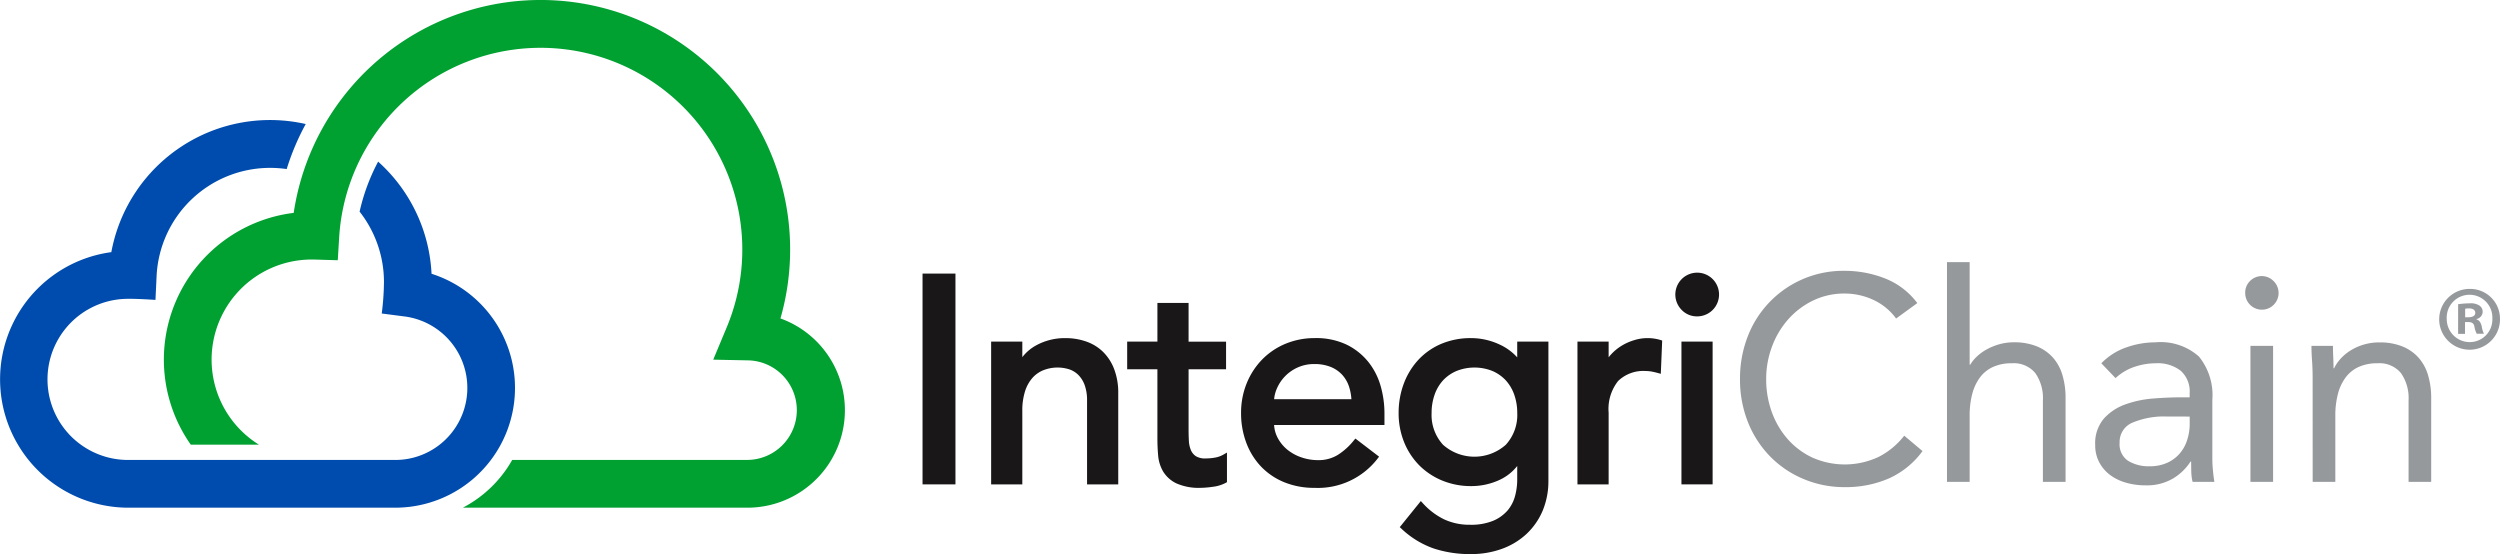
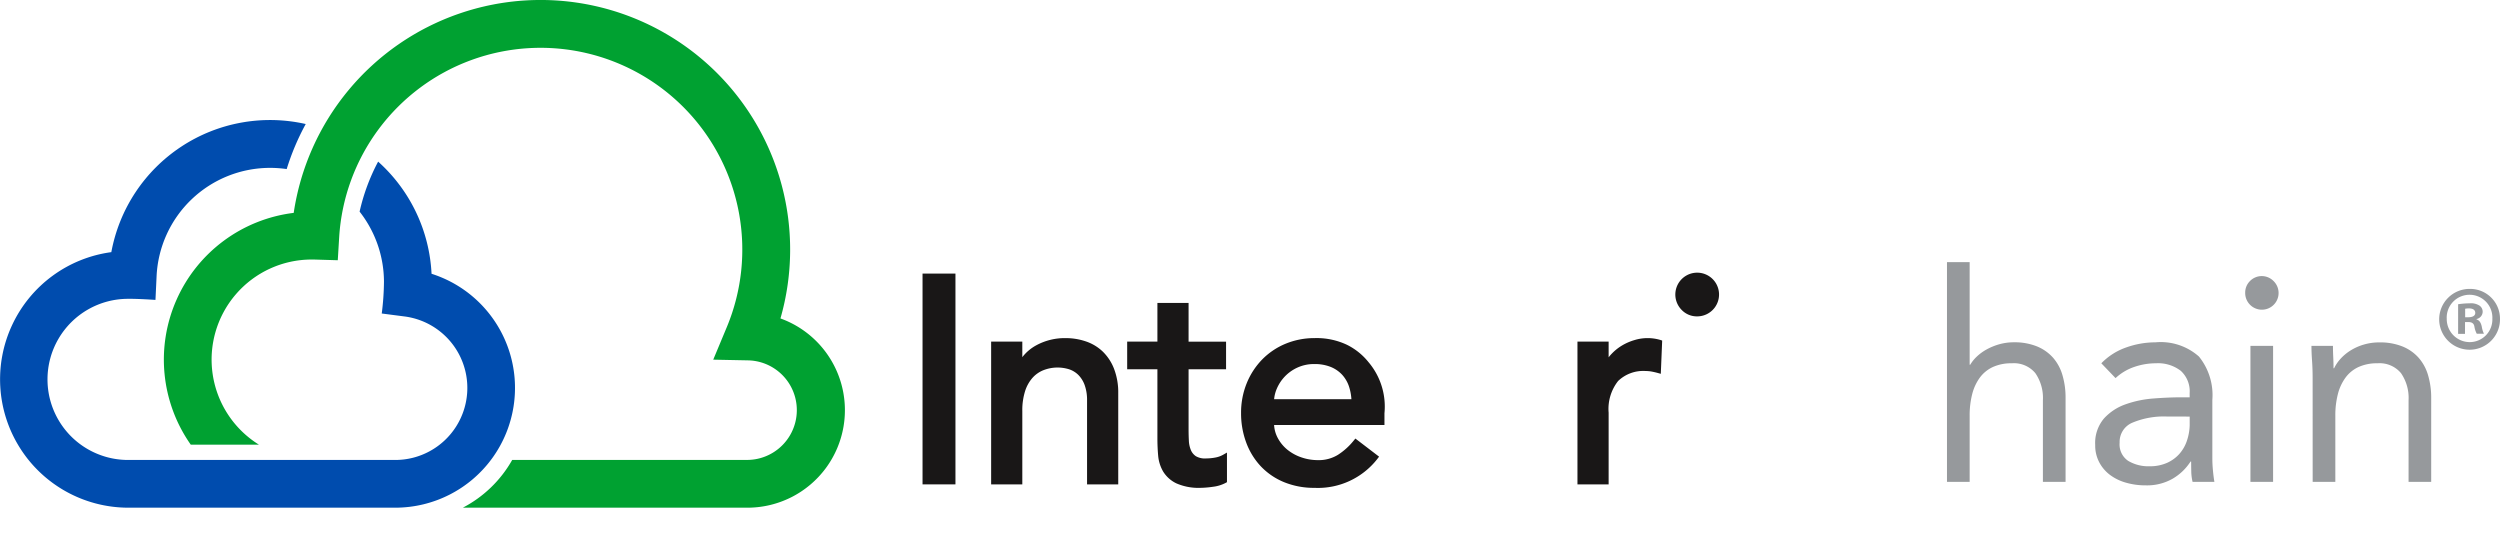
<svg xmlns="http://www.w3.org/2000/svg" width="244.206" height="54.13" viewBox="0 0 244.206 54.13">
  <g id="integrichain-logo" transform="translate(-81.182 -21.306)">
    <g id="Group_3" data-name="Group 3" transform="translate(81.182 21.306)">
      <g id="Group_2" data-name="Group 2" transform="translate(16.005)">
        <path id="Path_714" data-name="Path 714" d="M154.366,52.413A24.379,24.379,0,1,0,106.82,42.1,14.444,14.444,0,0,0,96.764,64.742h6.659a9.777,9.777,0,0,1,5.165-18.085c.062,0,.122,0,.184,0l2.353.07.137-2.259a19.708,19.708,0,1,1,37.861,8.8L147.8,56.439l3.428.069a4.863,4.863,0,0,1-.064,9.724h-23a11.782,11.782,0,0,1-4.824,4.666h27.85a9.525,9.525,0,0,0,3.179-18.485Z" transform="translate(-94.135 -21.306)" fill="#00a131" />
      </g>
      <path id="Path_715" data-name="Path 715" d="M123.337,45.812a15.736,15.736,0,0,0-5.218-10.954,19.463,19.463,0,0,0-1.81,4.884,11.153,11.153,0,0,1,2.38,6.836,26.1,26.1,0,0,1-.217,3.116l2.2.285A7.038,7.038,0,0,1,119.761,64h-26.1a7.87,7.87,0,0,1,.062-15.74c.916-.015,2.645.106,2.645.106l.11-2.319a11.1,11.1,0,0,1,11.1-10.579,11.305,11.305,0,0,1,1.608.117,24.04,24.04,0,0,1,1.86-4.4A15.766,15.766,0,0,0,92.057,43.7,12.537,12.537,0,0,0,93.64,68.662h26.121a11.7,11.7,0,0,0,3.576-22.849Z" transform="translate(-81.182 -19.07)" fill="#004cae" />
    </g>
    <g id="Group_4" data-name="Group 4" transform="translate(171.298 47.973)">
      <rect id="Rectangle_17" data-name="Rectangle 17" width="3.215" height="20.591" transform="translate(0 0.057)" fill="#191717" />
      <path id="Path_716" data-name="Path 716" d="M170.41,49.323a4.457,4.457,0,0,0-1.651-.976,6.106,6.106,0,0,0-1.937-.311,5.815,5.815,0,0,0-2.873.7,4.318,4.318,0,0,0-1.368,1.161v-1.52h-3.045V62.324h3.045V55.151a6.173,6.173,0,0,1,.272-1.939,3.6,3.6,0,0,1,.741-1.316,2.843,2.843,0,0,1,1.1-.746,3.8,3.8,0,0,1,2.463-.068,2.321,2.321,0,0,1,.886.54,2.693,2.693,0,0,1,.624.99,4.294,4.294,0,0,1,.238,1.517v8.195h3.046v-8.9a6.415,6.415,0,0,0-.416-2.407A4.691,4.691,0,0,0,170.41,49.323Z" transform="translate(-152.835 -41.675)" fill="#191717" />
      <path id="Path_717" data-name="Path 717" d="M178.867,60.363a5.11,5.11,0,0,1-.893.082,1.72,1.72,0,0,1-.981-.225,1.352,1.352,0,0,1-.483-.6,2.716,2.716,0,0,1-.194-.912q-.028-.547-.028-1.108V51.736h3.662v-2.7h-3.662V45.255h-3.045v3.776h-2.953v2.7h2.953V58.5c0,.556.025,1.113.072,1.653a3.713,3.713,0,0,0,.487,1.566,3.066,3.066,0,0,0,1.292,1.159,5.405,5.405,0,0,0,2.4.437,9.024,9.024,0,0,0,1.155-.1,3.542,3.542,0,0,0,1.264-.384l.125-.069V59.87l-.366.21A2.446,2.446,0,0,1,178.867,60.363Z" transform="translate(-150.301 -42.33)" fill="#191717" />
-       <path id="Path_718" data-name="Path 718" d="M191.744,50.386a6.251,6.251,0,0,0-2.113-1.7,6.923,6.923,0,0,0-3.134-.651,7.378,7.378,0,0,0-2.877.559,6.889,6.889,0,0,0-2.282,1.547,7.228,7.228,0,0,0-1.5,2.321,7.623,7.623,0,0,0-.544,2.889,8.175,8.175,0,0,0,.5,2.881,6.863,6.863,0,0,0,1.427,2.325,6.548,6.548,0,0,0,2.271,1.549,7.713,7.713,0,0,0,2.975.557,7.368,7.368,0,0,0,6.156-2.848l.151-.2-2.314-1.769-.151.184a6.469,6.469,0,0,1-1.559,1.41,3.585,3.585,0,0,1-1.941.515,4.976,4.976,0,0,1-1.625-.271,4.441,4.441,0,0,1-1.372-.753,3.752,3.752,0,0,1-.946-1.16,3.084,3.084,0,0,1-.347-1.246H193.3V55.378a9.738,9.738,0,0,0-.365-2.636A6.71,6.71,0,0,0,191.744,50.386Zm-5.3.183a4.2,4.2,0,0,1,1.6.279,3.131,3.131,0,0,1,1.119.762,3.232,3.232,0,0,1,.672,1.149A5,5,0,0,1,190.072,54h-7.55a3.368,3.368,0,0,1,.268-1.037,4.015,4.015,0,0,1,.79-1.19,3.971,3.971,0,0,1,1.244-.87A3.878,3.878,0,0,1,186.44,50.569Z" transform="translate(-148.179 -41.675)" fill="#191717" />
-       <path id="Path_719" data-name="Path 719" d="M203.334,49.917a5.264,5.264,0,0,0-1.739-1.263,6.559,6.559,0,0,0-2.758-.619,7.412,7.412,0,0,0-2.921.56,6.535,6.535,0,0,0-2.241,1.563,7.053,7.053,0,0,0-1.426,2.338,8.113,8.113,0,0,0-.5,2.854,7.524,7.524,0,0,0,.529,2.832,6.9,6.9,0,0,0,1.473,2.266,6.807,6.807,0,0,0,2.253,1.5,7.336,7.336,0,0,0,2.833.544,6.56,6.56,0,0,0,2.758-.6,4.7,4.7,0,0,0,1.739-1.367v1.328a6.23,6.23,0,0,1-.217,1.625,3.623,3.623,0,0,1-.731,1.4,3.841,3.841,0,0,1-1.4,1,5.669,5.669,0,0,1-2.259.39,5.87,5.87,0,0,1-2.535-.529,6.866,6.866,0,0,1-2.082-1.578l-.191-.21L191.86,66.5l.168.156a8.825,8.825,0,0,0,3.141,1.926,11.341,11.341,0,0,0,3.613.551,8.784,8.784,0,0,0,3.094-.526,7.024,7.024,0,0,0,2.412-1.486,6.665,6.665,0,0,0,1.548-2.269,7.512,7.512,0,0,0,.544-2.89V48.376h-3.046Zm-1.127,2.235a4.071,4.071,0,0,1,.83,1.393,5.351,5.351,0,0,1,.3,1.805,4.306,4.306,0,0,1-1.123,3.109,4.617,4.617,0,0,1-6.121,0,4.3,4.3,0,0,1-1.123-3.109,5.311,5.311,0,0,1,.3-1.805,4.046,4.046,0,0,1,.828-1.393,3.848,3.848,0,0,1,1.31-.907,4.732,4.732,0,0,1,3.5,0A3.86,3.86,0,0,1,202.207,52.152Z" transform="translate(-145.244 -41.675)" fill="#191717" />
+       <path id="Path_718" data-name="Path 718" d="M191.744,50.386a6.251,6.251,0,0,0-2.113-1.7,6.923,6.923,0,0,0-3.134-.651,7.378,7.378,0,0,0-2.877.559,6.889,6.889,0,0,0-2.282,1.547,7.228,7.228,0,0,0-1.5,2.321,7.623,7.623,0,0,0-.544,2.889,8.175,8.175,0,0,0,.5,2.881,6.863,6.863,0,0,0,1.427,2.325,6.548,6.548,0,0,0,2.271,1.549,7.713,7.713,0,0,0,2.975.557,7.368,7.368,0,0,0,6.156-2.848l.151-.2-2.314-1.769-.151.184a6.469,6.469,0,0,1-1.559,1.41,3.585,3.585,0,0,1-1.941.515,4.976,4.976,0,0,1-1.625-.271,4.441,4.441,0,0,1-1.372-.753,3.752,3.752,0,0,1-.946-1.16,3.084,3.084,0,0,1-.347-1.246H193.3V55.378A6.71,6.71,0,0,0,191.744,50.386Zm-5.3.183a4.2,4.2,0,0,1,1.6.279,3.131,3.131,0,0,1,1.119.762,3.232,3.232,0,0,1,.672,1.149A5,5,0,0,1,190.072,54h-7.55a3.368,3.368,0,0,1,.268-1.037,4.015,4.015,0,0,1,.79-1.19,3.971,3.971,0,0,1,1.244-.87A3.878,3.878,0,0,1,186.44,50.569Z" transform="translate(-148.179 -41.675)" fill="#191717" />
      <path id="Path_720" data-name="Path 720" d="M211.451,48.23a5.259,5.259,0,0,0-1.2.521,4.812,4.812,0,0,0-1,.793,3.894,3.894,0,0,0-.318.369V48.376h-3.045V62.324h3.045v-7a4.407,4.407,0,0,1,.927-3.1,3.54,3.54,0,0,1,2.69-.974,3.312,3.312,0,0,1,.58.052q.3.056.6.138l.3.082.133-3.247-.173-.058A4.376,4.376,0,0,0,211.451,48.23Z" transform="translate(-141.914 -41.675)" fill="#191717" />
      <path id="Path_721" data-name="Path 721" d="M215.743,47.126a2.135,2.135,0,1,0-1.493-.625A2.048,2.048,0,0,0,215.743,47.126Z" transform="translate(-140.09 -42.888)" fill="#191717" />
-       <rect id="Rectangle_18" data-name="Rectangle 18" width="3.044" height="13.947" transform="translate(74.132 6.701)" fill="#191717" />
    </g>
    <g id="Group_6" data-name="Group 6" transform="translate(251.153 46.912)">
-       <path id="Path_722" data-name="Path 722" d="M233.986,47.375a5.752,5.752,0,0,0-2.243-1.831,6.622,6.622,0,0,0-2.781-.61,6.964,6.964,0,0,0-3.082.682,7.705,7.705,0,0,0-2.427,1.83,8.391,8.391,0,0,0-1.59,2.67,8.945,8.945,0,0,0-.568,3.166,9.275,9.275,0,0,0,.568,3.279,8.172,8.172,0,0,0,1.575,2.639,7.388,7.388,0,0,0,2.413,1.776,7.793,7.793,0,0,0,6.4-.072,7.429,7.429,0,0,0,2.527-2.087l1.789,1.505a8.25,8.25,0,0,1-3.279,2.669,10.543,10.543,0,0,1-4.328.853,10.229,10.229,0,0,1-4.032-.8,9.9,9.9,0,0,1-3.251-2.2,10.108,10.108,0,0,1-2.159-3.336,11.184,11.184,0,0,1-.781-4.23,11.316,11.316,0,0,1,.752-4.146,9.982,9.982,0,0,1,9.47-6.417,10.715,10.715,0,0,1,3.932.738,7.25,7.25,0,0,1,3.166,2.413Z" transform="translate(-218.74 -41.866)" fill="#96999c" />
      <path id="Path_723" data-name="Path 723" d="M235.1,42.029h2.215V52.052h.056a3.553,3.553,0,0,1,.625-.781,4.647,4.647,0,0,1,.951-.7,5.9,5.9,0,0,1,1.234-.512,5.21,5.21,0,0,1,1.448-.2,5.843,5.843,0,0,1,2.258.4,4.258,4.258,0,0,1,1.575,1.107,4.471,4.471,0,0,1,.922,1.719,7.721,7.721,0,0,1,.3,2.2v8.206H244.47V55.516a4.261,4.261,0,0,0-.738-2.641,2.714,2.714,0,0,0-2.3-.965,4.323,4.323,0,0,0-1.86.368,3.307,3.307,0,0,0-1.278,1.052,4.7,4.7,0,0,0-.738,1.619,8.311,8.311,0,0,0-.241,2.072v6.473H235.1Z" transform="translate(-214.885 -42.029)" fill="#96999c" />
      <path id="Path_724" data-name="Path 724" d="M247.415,50.416a6.237,6.237,0,0,1,2.428-1.547,8.5,8.5,0,0,1,2.853-.5,5.622,5.622,0,0,1,4.258,1.391,5.991,5.991,0,0,1,1.306,4.231V59.7q0,.567.058,1.178c.037.408.085.781.141,1.122H256.33a4.7,4.7,0,0,1-.128-1.008q-.013-.554-.012-.98h-.058a5.181,5.181,0,0,1-1.746,1.676,5.03,5.03,0,0,1-2.626.652,6.888,6.888,0,0,1-1.916-.256,4.764,4.764,0,0,1-1.562-.751,3.7,3.7,0,0,1-1.064-1.236,3.514,3.514,0,0,1-.4-1.7,3.694,3.694,0,0,1,.851-2.584,5.163,5.163,0,0,1,2.115-1.391,10.427,10.427,0,0,1,2.726-.568q1.461-.113,2.683-.114h.851v-.4a2.712,2.712,0,0,0-.866-2.187,3.63,3.63,0,0,0-2.427-.738,6.508,6.508,0,0,0-2.115.355,5.078,5.078,0,0,0-1.831,1.094Zm6.417,5.2a7.96,7.96,0,0,0-3.378.6,2.027,2.027,0,0,0-1.25,1.958,1.93,1.93,0,0,0,.838,1.776,3.853,3.853,0,0,0,2.087.525,4.085,4.085,0,0,0,1.69-.326,3.564,3.564,0,0,0,1.206-.866,3.7,3.7,0,0,0,.738-1.264,5.128,5.128,0,0,0,.284-1.547v-.851Z" transform="translate(-212.124 -40.535)" fill="#96999c" />
      <path id="Path_725" data-name="Path 725" d="M258.675,44.751a1.578,1.578,0,0,1,.468-1.136,1.61,1.61,0,0,1,2.3,0,1.631,1.631,0,1,1-2.768,1.136Zm.512,5.2H261.4V63.235h-2.214Z" transform="translate(-209.33 -41.769)" fill="#96999c" />
      <path id="Path_726" data-name="Path 726" d="M264.028,51.864q0-.908-.057-1.7t-.058-1.448h2.1c0,.361.01.719.028,1.079s.028.729.028,1.107h.057a3.86,3.86,0,0,1,.639-.937,4.645,4.645,0,0,1,.98-.809,5.208,5.208,0,0,1,1.278-.567,5.3,5.3,0,0,1,1.532-.214,5.843,5.843,0,0,1,2.257.4,4.248,4.248,0,0,1,1.575,1.107,4.458,4.458,0,0,1,.923,1.719,7.722,7.722,0,0,1,.3,2.2V62H273.4V54.022a4.253,4.253,0,0,0-.738-2.641,2.711,2.711,0,0,0-2.3-.965,4.327,4.327,0,0,0-1.86.368,3.3,3.3,0,0,0-1.276,1.052,4.674,4.674,0,0,0-.739,1.619,8.311,8.311,0,0,0-.241,2.072V62h-2.214Z" transform="translate(-208.096 -40.535)" fill="#96999c" />
      <g id="Group_5" data-name="Group 5" transform="translate(68.296 2.615)">
        <path id="Path_727" data-name="Path 727" d="M279.95,47.034a2.97,2.97,0,1,1-2.943-2.889A2.912,2.912,0,0,1,279.95,47.034Zm-5.2,0a2.25,2.25,0,0,0,2.255,2.309,2.215,2.215,0,0,0,2.2-2.291,2.231,2.231,0,1,0-4.458-.019Zm1.781,1.5h-.671V45.643a7.727,7.727,0,0,1,1.111-.089,1.54,1.54,0,0,1,.987.23.729.729,0,0,1,.3.617.746.746,0,0,1-.6.687v.036c.282.088.424.316.512.7a2.545,2.545,0,0,0,.211.7h-.7a2.235,2.235,0,0,1-.23-.7c-.053-.3-.229-.441-.6-.441h-.316Zm.016-1.621h.318c.371,0,.67-.122.67-.423,0-.264-.193-.44-.617-.44a1.653,1.653,0,0,0-.371.035Z" transform="translate(-274.012 -44.145)" fill="#96999c" />
      </g>
    </g>
  </g>
</svg>